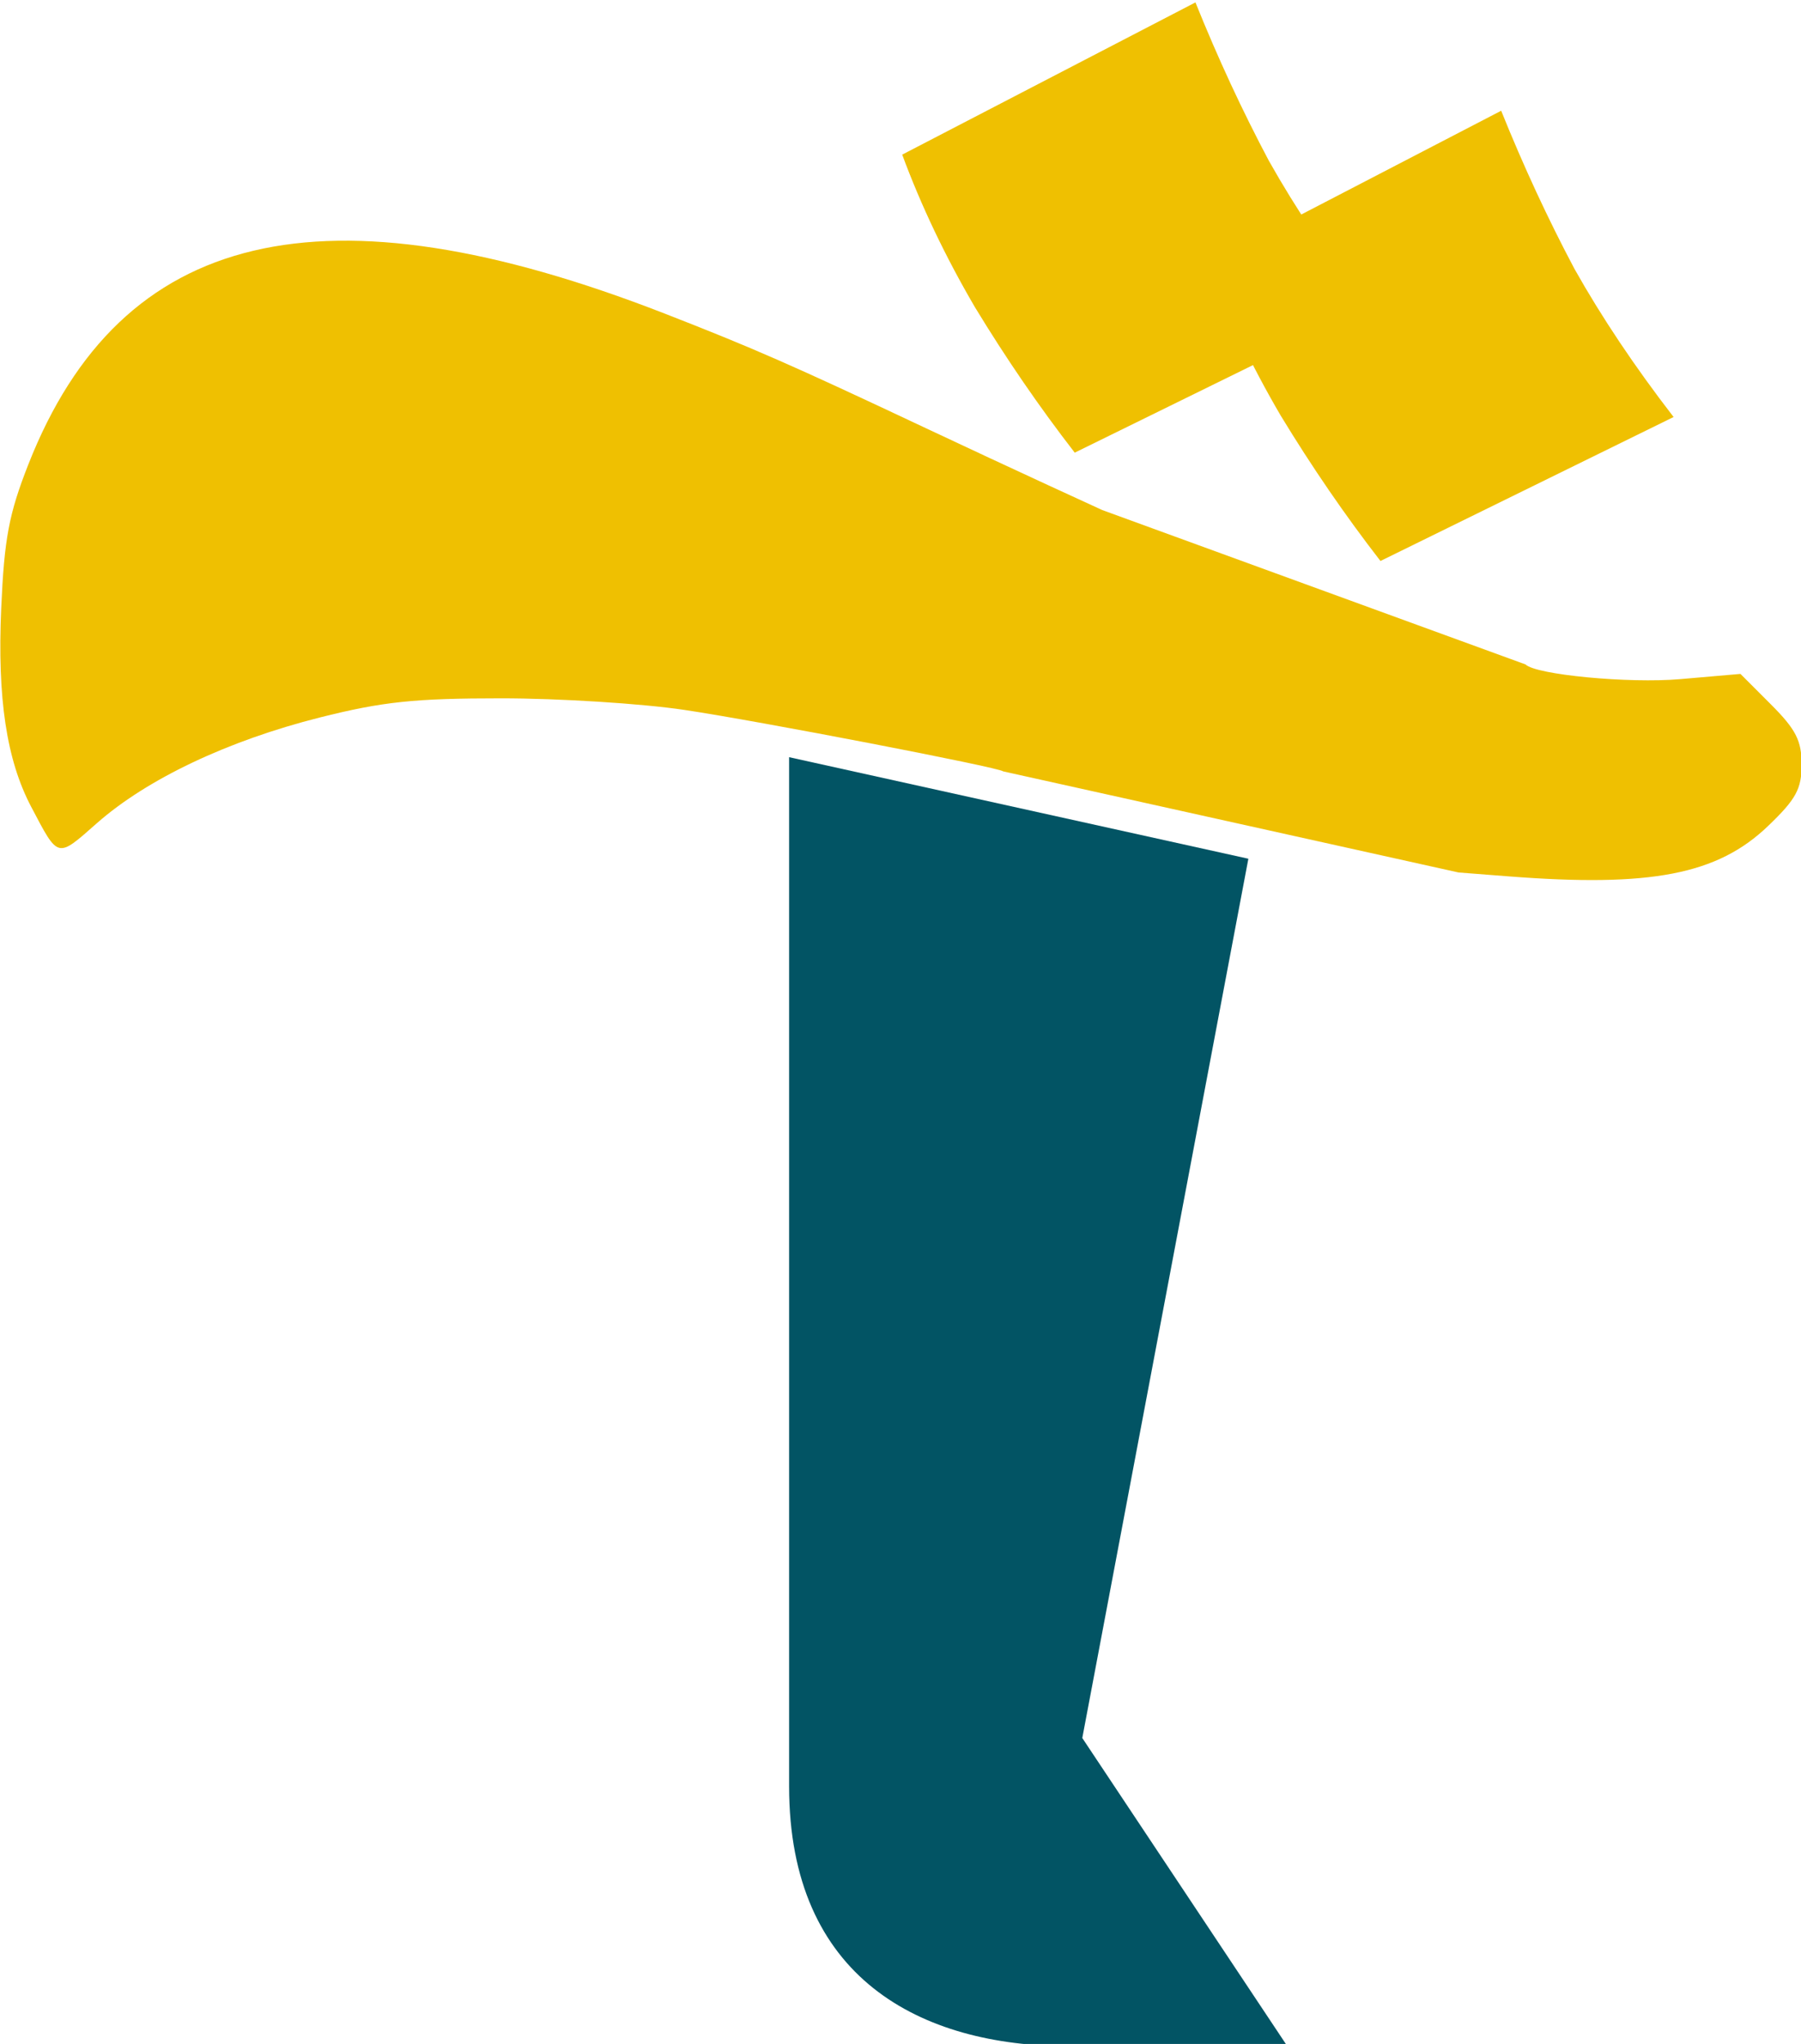
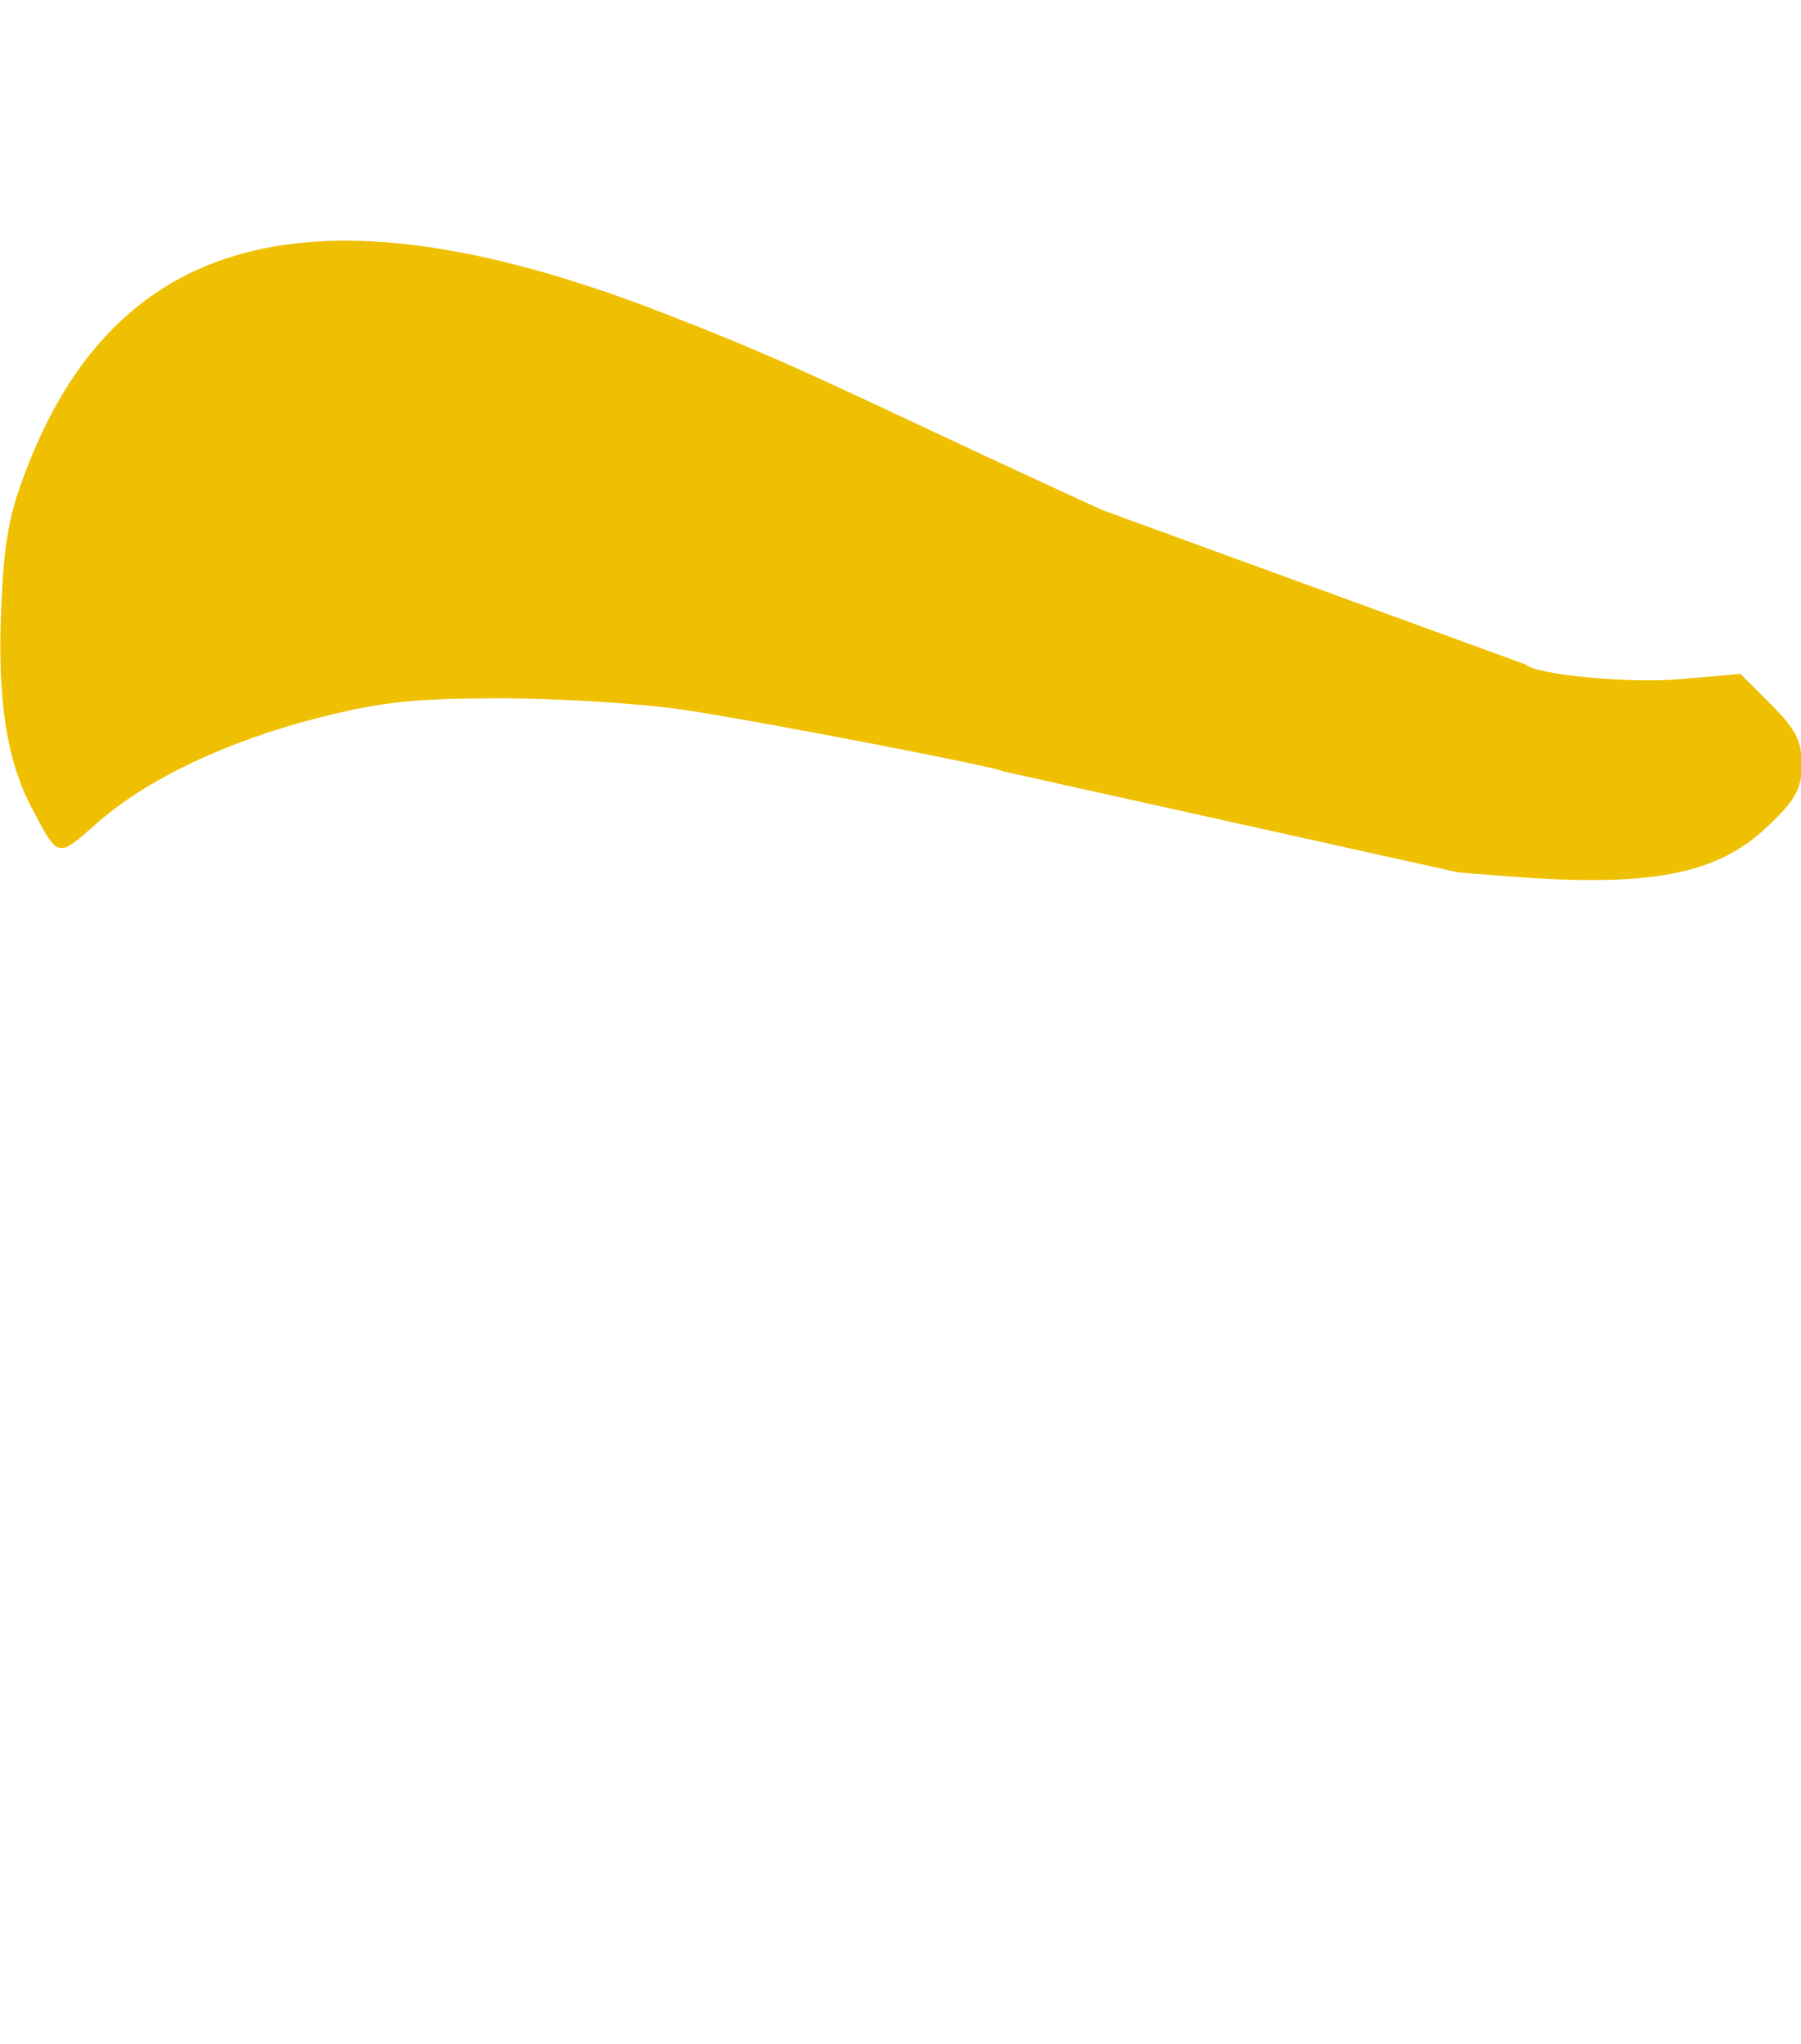
<svg xmlns="http://www.w3.org/2000/svg" xmlns:ns1="http://www.inkscape.org/namespaces/inkscape" xmlns:ns2="http://sodipodi.sourceforge.net/DTD/sodipodi-0.dtd" width="289.529" height="328.552" viewBox="0 0 76.605 86.929" version="1.1" id="svg1490" ns1:version="1.3 (0e150ed6c4, 2023-07-21)" ns2:docname="tahseen_logo.svg">
  <ns2:namedview id="namedview1492" pagecolor="#ffffff" bordercolor="#000000" borderopacity="0.25" ns1:showpageshadow="2" ns1:pageopacity="0.0" ns1:pagecheckerboard="0" ns1:deskcolor="#d1d1d1" ns1:document-units="mm" showgrid="false" ns1:zoom="0.8409652" ns1:cx="480.99493" ns1:cy="429.86321" ns1:window-width="1920" ns1:window-height="1011" ns1:window-x="0" ns1:window-y="0" ns1:window-maximized="1" ns1:current-layer="layer1" />
  <defs id="defs1487" />
  <g ns1:label="Layer 1" ns1:groupmode="layer" id="layer1" transform="matrix(1,0,0,1.001,8.5380293e-8,-0.383)">
    <g id="g1369" transform="matrix(0.362,0,0,0.362,-84.038,-455.806)" ns1:export-filename=".\g22d88.png" ns1:export-xdpi="96" ns1:export-ydpi="96">
      <g id="g1367" transform="translate(0,1.058)">
-         <path id="path1359" style="font-weight:bold;font-size:70.556px;font-family:Cocon;-inkscape-font-specification:'Cocon Bold';text-align:center;text-anchor:middle;fill:#025464;fill-opacity:1;stroke-width:0.873;stroke-linejoin:bevel;paint-order:markers stroke fill" d="m 324.868,1348 v 120.791 c 0,22.493 15.408,30.505 32.971,30.505 h 25.574 l -24.096,-36.177 19.514,-103.2 z" ns2:nodetypes="csscccc" />
        <path d="m 350.024,1349.666 c -0.499,-0.479 -28.787,-5.925 -37.5,-7.22 -4.998,-0.743 -14.658,-1.353 -21.467,-1.355 -10.194,0 -13.964,0.394 -21.356,2.257 -10.783,2.718 -20.279,7.217 -26.162,12.395 -4.722,4.157 -4.496,4.213 -7.734,-1.935 -2.89,-5.489 -3.981,-12.719 -3.513,-23.295 0.361,-8.185 0.906,-11.07 3.182,-16.86 10.883,-27.685 34.688,-33.321 74.799,-17.709 10.376,4.039 14.82,5.986 30.422,13.328 4.498,2.117 11.055,5.17 14.571,6.785 l 6.392,2.936 49.734,18.12 c 1.214,1.214 12.123,2.251 18.175,1.727 l 7.084,-0.613 3.594,3.594 c 2.922,2.922 3.594,4.239 3.594,7.037 0,2.875 -0.65,4.066 -3.938,7.216 -5.95,5.701 -13.771,7.215 -30.53,5.912 l -5.842,-0.454 z" style="fill:#efc001;fill-opacity:1;stroke-width:0.909" id="path1361" ns2:nodetypes="cssssssssssccscsssscc" />
        <g aria-label="تحسين" id="g1365" style="font-weight:bold;font-size:22.597px;font-family:Cocon;-inkscape-font-specification:'Cocon Bold';text-align:center;text-anchor:middle;fill:#efc001;fill-opacity:1;stroke-width:0.064;stroke-linejoin:bevel;paint-order:markers stroke fill;stop-color:#000000" transform="matrix(12.716,4.501,-4.501,12.716,-576.914,-571.953)">
-           <path d="m 111.976,108.541 c -0.422,-0.271 -0.836,-0.572 -1.243,-0.904 -0.392,-0.331 -0.738,-0.678 -1.039,-1.039 l 1.966,-2.101 c 0.346,0.392 0.7,0.753 1.062,1.085 0.362,0.316 0.776,0.625 1.243,0.926 z m 2.825,0 c -0.422,-0.271 -0.836,-0.572 -1.243,-0.904 -0.392,-0.331 -0.738,-0.678 -1.039,-1.039 l 1.966,-2.101 c 0.346,0.392 0.7,0.753 1.062,1.085 0.362,0.316 0.776,0.625 1.243,0.926 z" style="font-family:Marhey;-inkscape-font-specification:'Marhey Bold';fill:#efc001;fill-opacity:1" id="path1363" ns2:nodetypes="cccccccccccccc" />
-         </g>
+           </g>
      </g>
    </g>
  </g>
</svg>